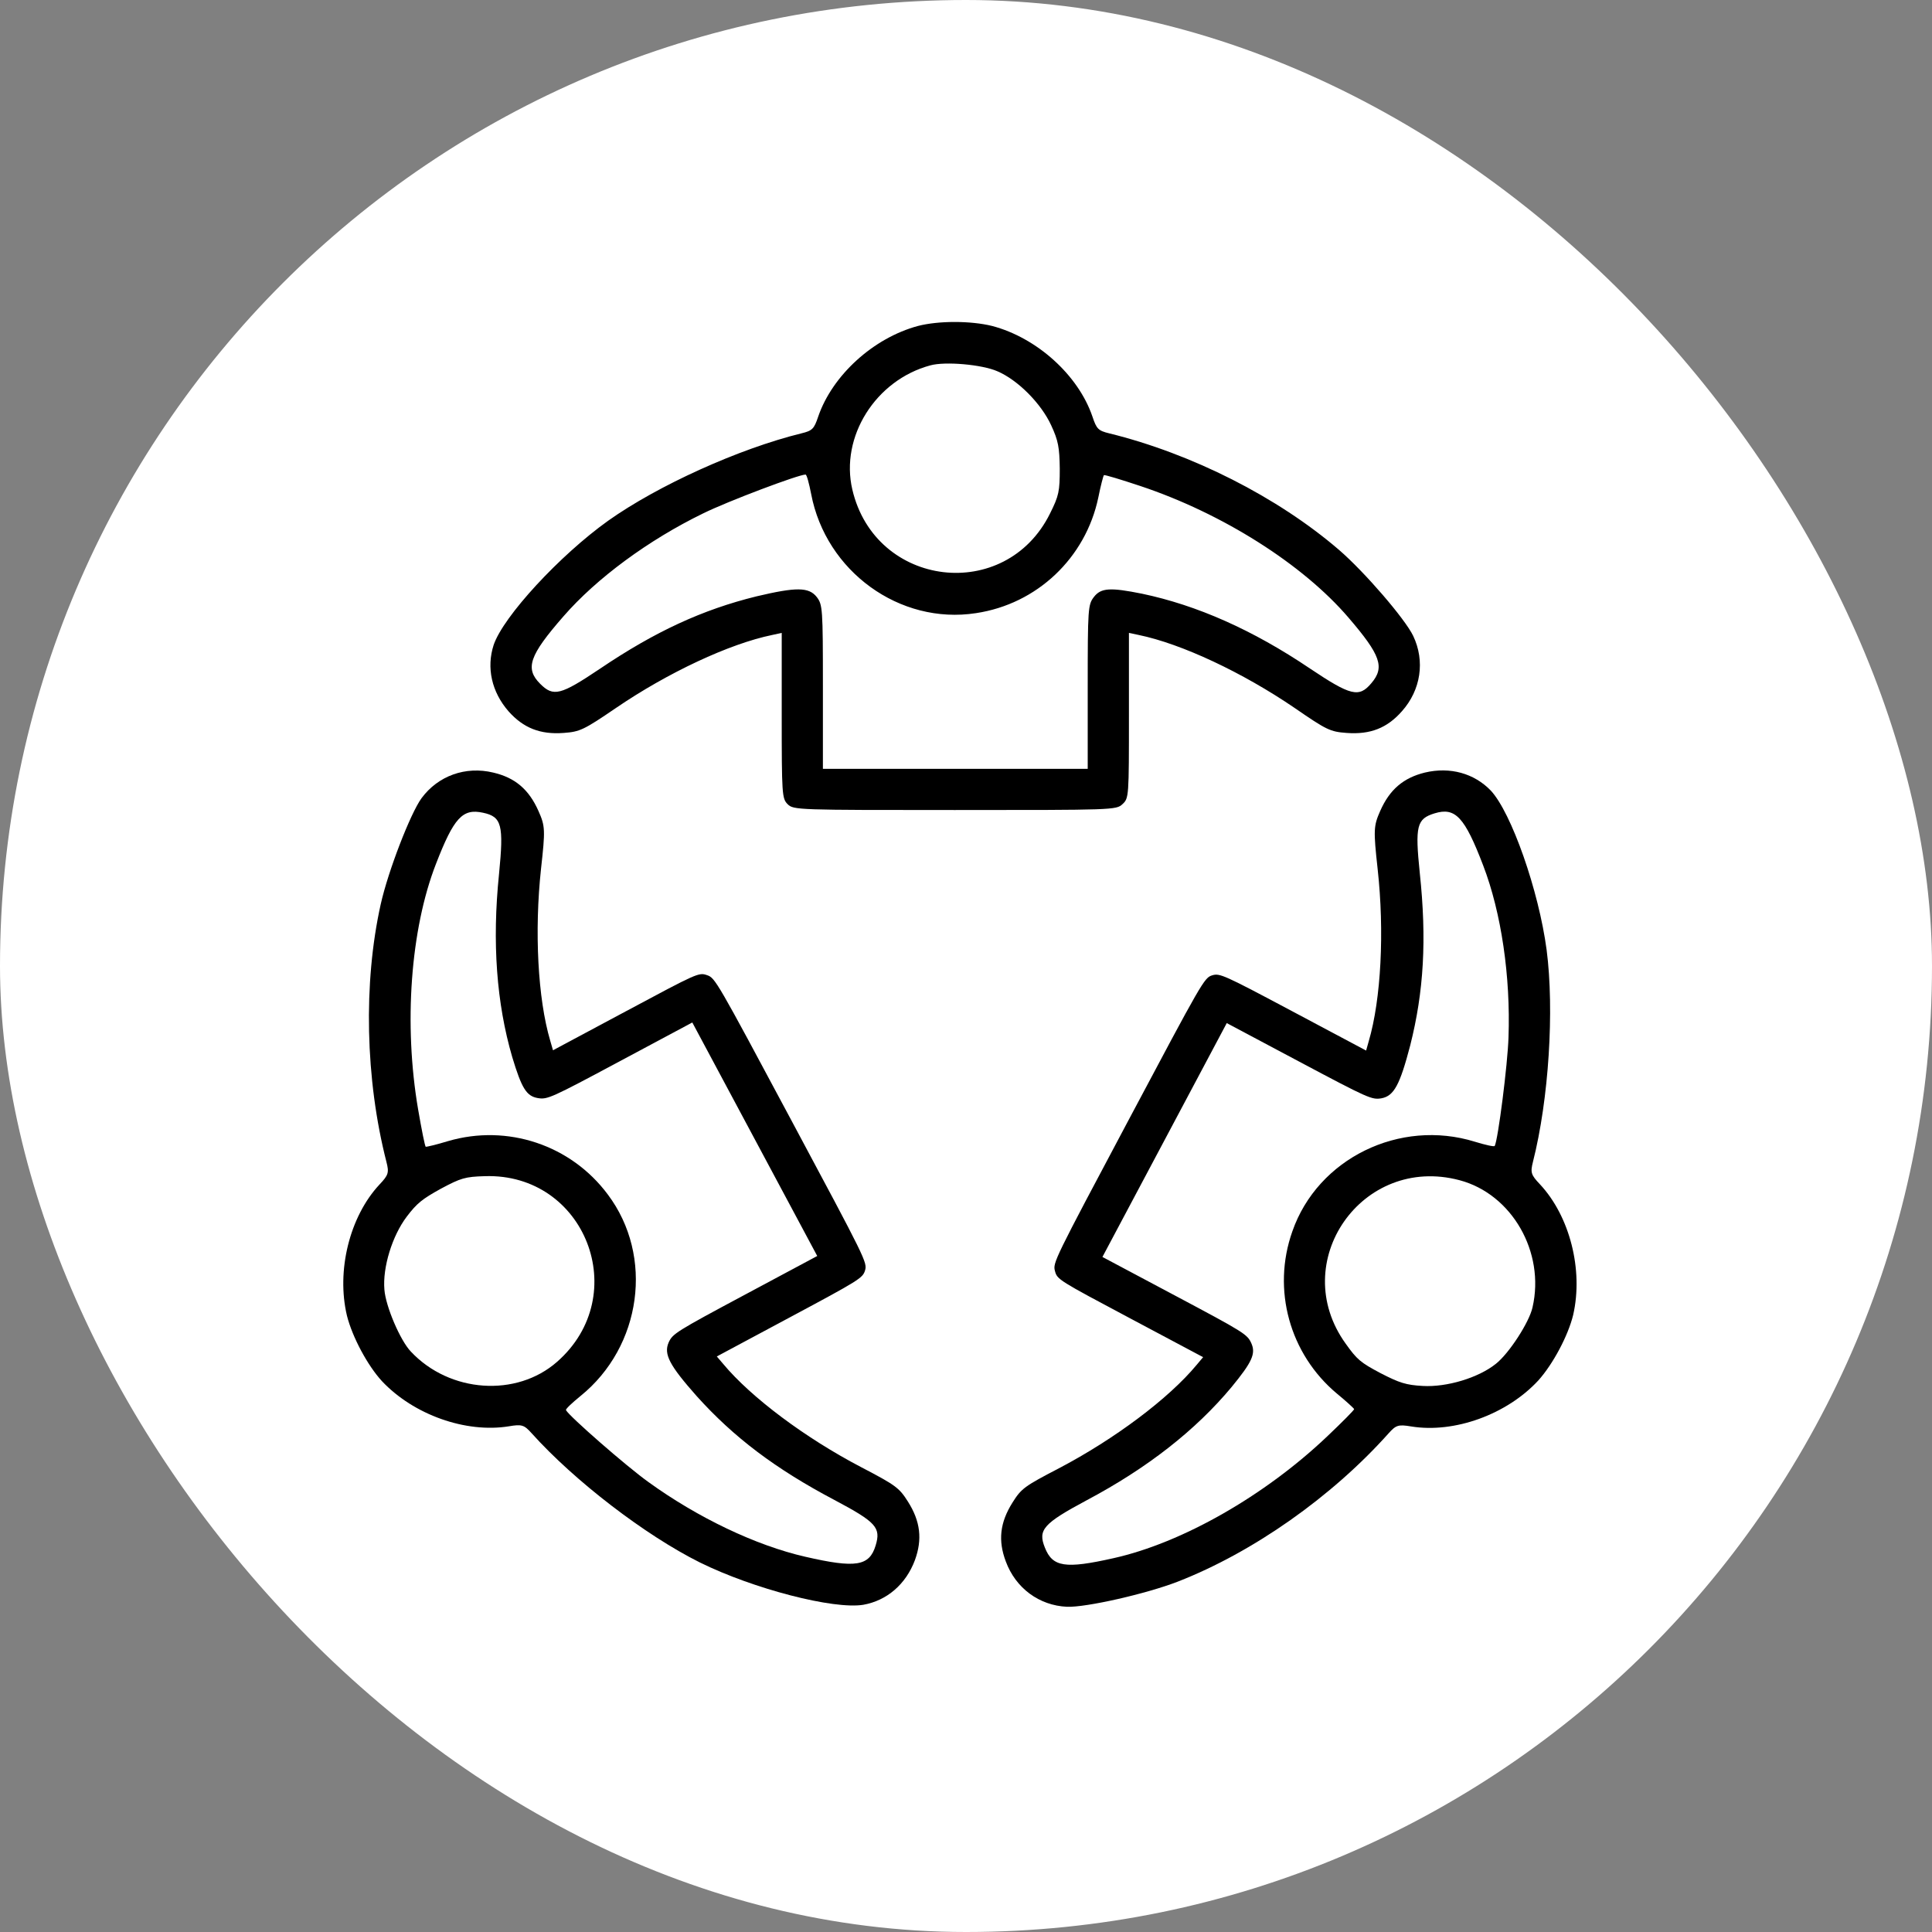
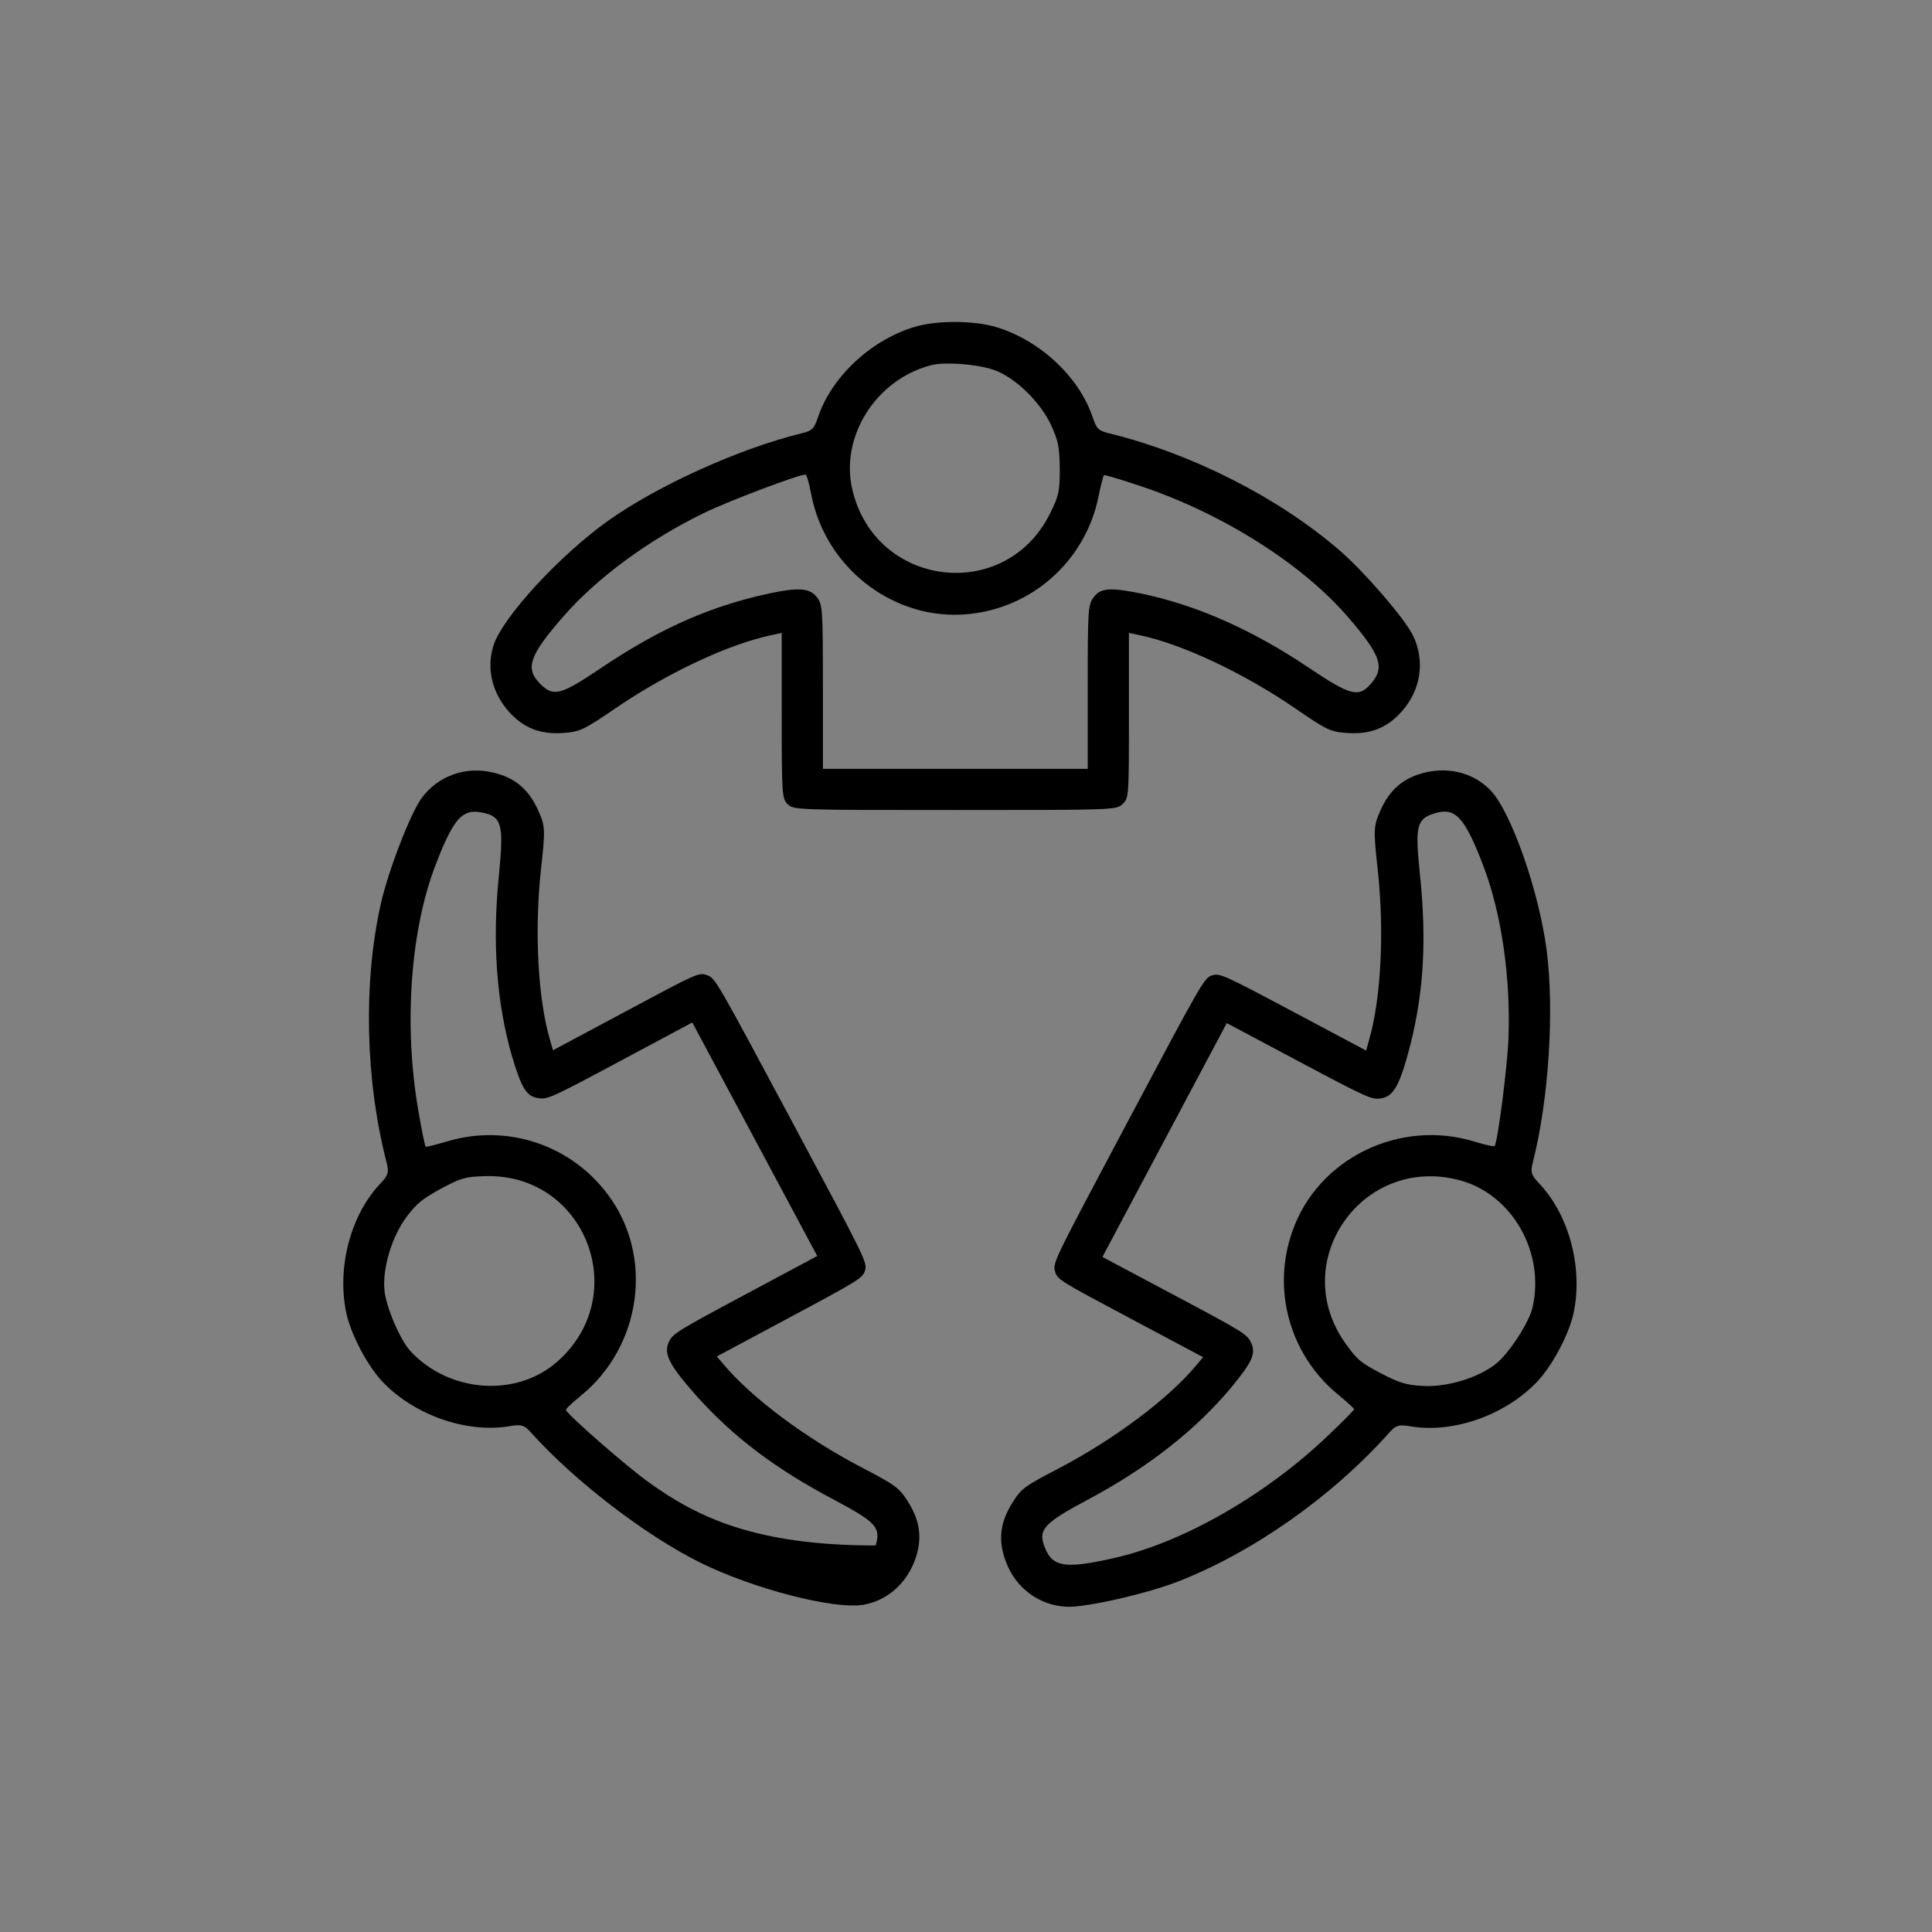
<svg xmlns="http://www.w3.org/2000/svg" width="60" height="60" viewBox="0 0 60 60" fill="none">
  <rect x="0" y="0" width="60" height="60" fill="#808080" stroke="none" />
-   <rect width="60" height="60" rx="30" fill="white" />
  <g clip-path="url(#clip0_334_4223)">
    <path d="M28.508 10.123C27.119 10.497 25.849 11.658 25.41 12.938C25.282 13.321 25.227 13.376 24.889 13.458C22.952 13.934 20.43 15.076 18.885 16.173C17.378 17.251 15.632 19.143 15.331 20.029C15.102 20.733 15.267 21.491 15.797 22.095C16.254 22.607 16.775 22.817 17.506 22.762C18.008 22.725 18.127 22.671 19.132 21.985C20.741 20.888 22.65 19.993 23.984 19.719L24.277 19.655V22.223C24.277 24.672 24.286 24.8 24.46 24.974C24.642 25.156 24.761 25.156 29.65 25.156C34.566 25.156 34.667 25.156 34.859 24.974C35.06 24.791 35.06 24.736 35.06 22.223V19.655L35.361 19.719C36.695 19.993 38.596 20.888 40.204 21.985C41.2 22.671 41.31 22.725 41.822 22.762C42.562 22.817 43.083 22.607 43.54 22.086C44.125 21.428 44.262 20.532 43.887 19.746C43.631 19.216 42.379 17.763 41.584 17.077C39.684 15.442 37.015 14.089 34.447 13.458C34.109 13.376 34.054 13.321 33.927 12.938C33.488 11.649 32.2 10.488 30.811 10.123C30.143 9.958 29.147 9.958 28.508 10.123ZM30.975 11.53C31.615 11.804 32.337 12.535 32.647 13.212C32.867 13.687 32.903 13.897 32.912 14.555C32.912 15.259 32.885 15.396 32.611 15.944C31.231 18.741 27.183 18.256 26.47 15.204C26.086 13.568 27.192 11.804 28.892 11.347C29.348 11.219 30.5 11.32 30.975 11.53ZM25.191 15.341C25.648 17.745 27.941 19.408 30.308 19.042C32.209 18.759 33.716 17.324 34.109 15.451C34.182 15.085 34.265 14.774 34.283 14.756C34.301 14.738 34.813 14.893 35.416 15.094C37.966 15.944 40.46 17.525 41.877 19.179C42.882 20.349 43.01 20.724 42.589 21.217C42.206 21.674 41.95 21.61 40.68 20.76C38.907 19.563 37.171 18.796 35.471 18.439C34.475 18.238 34.192 18.256 33.972 18.54C33.789 18.777 33.78 18.896 33.78 21.327V23.877H29.668H25.556V21.327C25.556 18.896 25.547 18.777 25.364 18.54C25.118 18.229 24.725 18.229 23.491 18.521C21.819 18.933 20.348 19.609 18.63 20.77C17.405 21.592 17.186 21.647 16.775 21.236C16.299 20.76 16.436 20.358 17.497 19.143C18.529 17.955 20.146 16.767 21.837 15.944C22.596 15.569 24.798 14.738 25.017 14.738C25.054 14.738 25.127 15.012 25.191 15.341Z" fill="black" />
-     <path d="M11.861 42.892C12.847 43.94 14.469 44.512 15.804 44.295C16.203 44.227 16.277 44.25 16.509 44.509C17.842 45.993 20.039 47.678 21.734 48.523C23.396 49.344 25.888 49.99 26.811 49.838C27.54 49.708 28.131 49.205 28.413 48.453C28.648 47.808 28.588 47.25 28.195 46.631C27.925 46.205 27.821 46.126 26.742 45.563C25.017 44.662 23.326 43.401 22.455 42.353L22.261 42.126L24.525 40.914C26.684 39.759 26.793 39.691 26.864 39.456C26.939 39.208 26.883 39.103 24.576 34.792C22.257 30.457 22.21 30.368 21.958 30.285C21.702 30.194 21.654 30.22 19.438 31.406L17.174 32.617L17.088 32.321C16.701 31.015 16.593 28.917 16.802 26.981C16.936 25.779 16.933 25.657 16.724 25.189C16.423 24.51 15.992 24.15 15.317 23.993C14.461 23.787 13.607 24.089 13.09 24.79C12.744 25.266 12.053 27.055 11.824 28.08C11.278 30.527 11.345 33.518 12 36.08C12.087 36.417 12.065 36.491 11.787 36.785C10.857 37.78 10.442 39.464 10.775 40.861C10.944 41.527 11.414 42.405 11.861 42.892ZM11.938 40.052C11.878 39.359 12.182 38.377 12.632 37.784C12.947 37.367 13.115 37.235 13.691 36.917C14.312 36.585 14.445 36.544 15.058 36.527C18.174 36.425 19.657 40.223 17.302 42.291C16.041 43.402 13.964 43.259 12.76 41.975C12.431 41.633 11.977 40.57 11.938 40.052ZM18.027 43.355C19.93 41.818 20.315 39.011 18.876 37.096C17.729 35.554 15.753 34.901 13.916 35.438C13.559 35.547 13.246 35.621 13.222 35.613C13.197 35.606 13.093 35.081 12.985 34.454C12.532 31.805 12.749 28.86 13.539 26.83C14.096 25.392 14.366 25.102 15 25.24C15.584 25.363 15.648 25.619 15.498 27.14C15.279 29.268 15.421 31.161 15.908 32.828C16.201 33.801 16.351 34.042 16.704 34.102C17 34.151 17.109 34.103 19.252 32.956L21.5 31.754L23.44 35.38L25.38 39.006L23.132 40.209C20.988 41.356 20.888 41.42 20.765 41.693C20.607 42.057 20.793 42.404 21.632 43.353C22.784 44.634 24.074 45.612 25.908 46.58C27.211 47.272 27.363 47.439 27.194 47.996C26.999 48.639 26.58 48.708 25.008 48.346C23.474 47.996 21.663 47.13 20.14 46.028C19.452 45.536 17.68 43.986 17.577 43.793C17.56 43.76 17.767 43.567 18.027 43.355Z" fill="black" />
+     <path d="M11.861 42.892C12.847 43.94 14.469 44.512 15.804 44.295C16.203 44.227 16.277 44.25 16.509 44.509C17.842 45.993 20.039 47.678 21.734 48.523C23.396 49.344 25.888 49.99 26.811 49.838C27.54 49.708 28.131 49.205 28.413 48.453C28.648 47.808 28.588 47.25 28.195 46.631C27.925 46.205 27.821 46.126 26.742 45.563C25.017 44.662 23.326 43.401 22.455 42.353L22.261 42.126L24.525 40.914C26.684 39.759 26.793 39.691 26.864 39.456C26.939 39.208 26.883 39.103 24.576 34.792C22.257 30.457 22.21 30.368 21.958 30.285C21.702 30.194 21.654 30.22 19.438 31.406L17.174 32.617L17.088 32.321C16.701 31.015 16.593 28.917 16.802 26.981C16.936 25.779 16.933 25.657 16.724 25.189C16.423 24.51 15.992 24.15 15.317 23.993C14.461 23.787 13.607 24.089 13.09 24.79C12.744 25.266 12.053 27.055 11.824 28.08C11.278 30.527 11.345 33.518 12 36.08C12.087 36.417 12.065 36.491 11.787 36.785C10.857 37.78 10.442 39.464 10.775 40.861C10.944 41.527 11.414 42.405 11.861 42.892ZM11.938 40.052C11.878 39.359 12.182 38.377 12.632 37.784C12.947 37.367 13.115 37.235 13.691 36.917C14.312 36.585 14.445 36.544 15.058 36.527C18.174 36.425 19.657 40.223 17.302 42.291C16.041 43.402 13.964 43.259 12.76 41.975C12.431 41.633 11.977 40.57 11.938 40.052ZM18.027 43.355C19.93 41.818 20.315 39.011 18.876 37.096C17.729 35.554 15.753 34.901 13.916 35.438C13.559 35.547 13.246 35.621 13.222 35.613C13.197 35.606 13.093 35.081 12.985 34.454C12.532 31.805 12.749 28.86 13.539 26.83C14.096 25.392 14.366 25.102 15 25.24C15.584 25.363 15.648 25.619 15.498 27.14C15.279 29.268 15.421 31.161 15.908 32.828C16.201 33.801 16.351 34.042 16.704 34.102C17 34.151 17.109 34.103 19.252 32.956L21.5 31.754L23.44 35.38L25.38 39.006L23.132 40.209C20.988 41.356 20.888 41.42 20.765 41.693C20.607 42.057 20.793 42.404 21.632 43.353C22.784 44.634 24.074 45.612 25.908 46.58C27.211 47.272 27.363 47.439 27.194 47.996C23.474 47.996 21.663 47.13 20.14 46.028C19.452 45.536 17.68 43.986 17.577 43.793C17.56 43.76 17.767 43.567 18.027 43.355Z" fill="black" />
    <path d="M48.856 40.837C49.177 39.434 48.748 37.768 47.825 36.78C47.546 36.487 47.523 36.413 47.609 36.075C48.099 34.142 48.275 31.378 48.032 29.5C47.788 27.662 46.937 25.233 46.296 24.55C45.782 24.018 45.035 23.807 44.253 23.992C43.587 24.155 43.157 24.517 42.862 25.188C42.658 25.649 42.651 25.779 42.784 26.989C42.998 28.924 42.892 31.031 42.507 32.338L42.426 32.626L40.159 31.42C37.997 30.27 37.88 30.218 37.645 30.29C37.398 30.366 37.342 30.471 35.047 34.788C32.739 39.129 32.692 39.218 32.763 39.473C32.83 39.736 32.878 39.762 35.097 40.942L37.364 42.148L37.166 42.384C36.298 43.433 34.615 44.691 32.892 45.596C31.819 46.154 31.719 46.225 31.446 46.66C31.05 47.288 30.992 47.846 31.237 48.495C31.543 49.32 32.27 49.861 33.139 49.9C33.727 49.922 35.598 49.499 36.577 49.119C38.913 48.208 41.36 46.487 43.122 44.516C43.353 44.256 43.428 44.233 43.827 44.3C45.17 44.518 46.8 43.925 47.775 42.87C48.233 42.358 48.7 41.479 48.856 40.837ZM46.455 42.355C45.912 42.791 44.928 43.085 44.185 43.042C43.663 43.013 43.46 42.946 42.875 42.645C42.253 42.315 42.145 42.226 41.79 41.727C39.969 39.196 42.297 35.848 45.326 36.652C46.951 37.081 47.989 38.886 47.594 40.601C47.493 41.064 46.863 42.034 46.455 42.355ZM45.806 35.458C43.469 34.733 40.924 35.977 40.136 38.239C39.493 40.05 40.052 42.055 41.522 43.282C41.81 43.518 42.046 43.737 42.054 43.761C42.061 43.786 41.684 44.165 41.223 44.603C39.276 46.456 36.709 47.916 34.584 48.39C33.079 48.729 32.688 48.666 32.45 48.063C32.226 47.509 32.403 47.313 33.75 46.591C35.639 45.588 37.132 44.415 38.244 43.081C38.889 42.296 39.006 42.037 38.859 41.711C38.735 41.438 38.635 41.374 36.488 40.233L34.237 39.036L36.168 35.404L38.098 31.773L40.349 32.97C42.496 34.112 42.605 34.159 42.9 34.109C43.291 34.038 43.475 33.691 43.796 32.464C44.218 30.794 44.312 29.178 44.093 27.116C43.942 25.648 43.997 25.429 44.553 25.259C45.196 25.062 45.486 25.372 46.062 26.879C46.626 28.348 46.915 30.334 46.848 32.213C46.822 33.059 46.523 35.394 46.42 35.588C46.403 35.62 46.126 35.556 45.806 35.458Z" fill="black" />
  </g>
  <defs>
    <clipPath id="clip0_334_4223">
      <rect width="40" height="40" fill="white" transform="translate(10 10)" />
    </clipPath>
  </defs>
</svg>